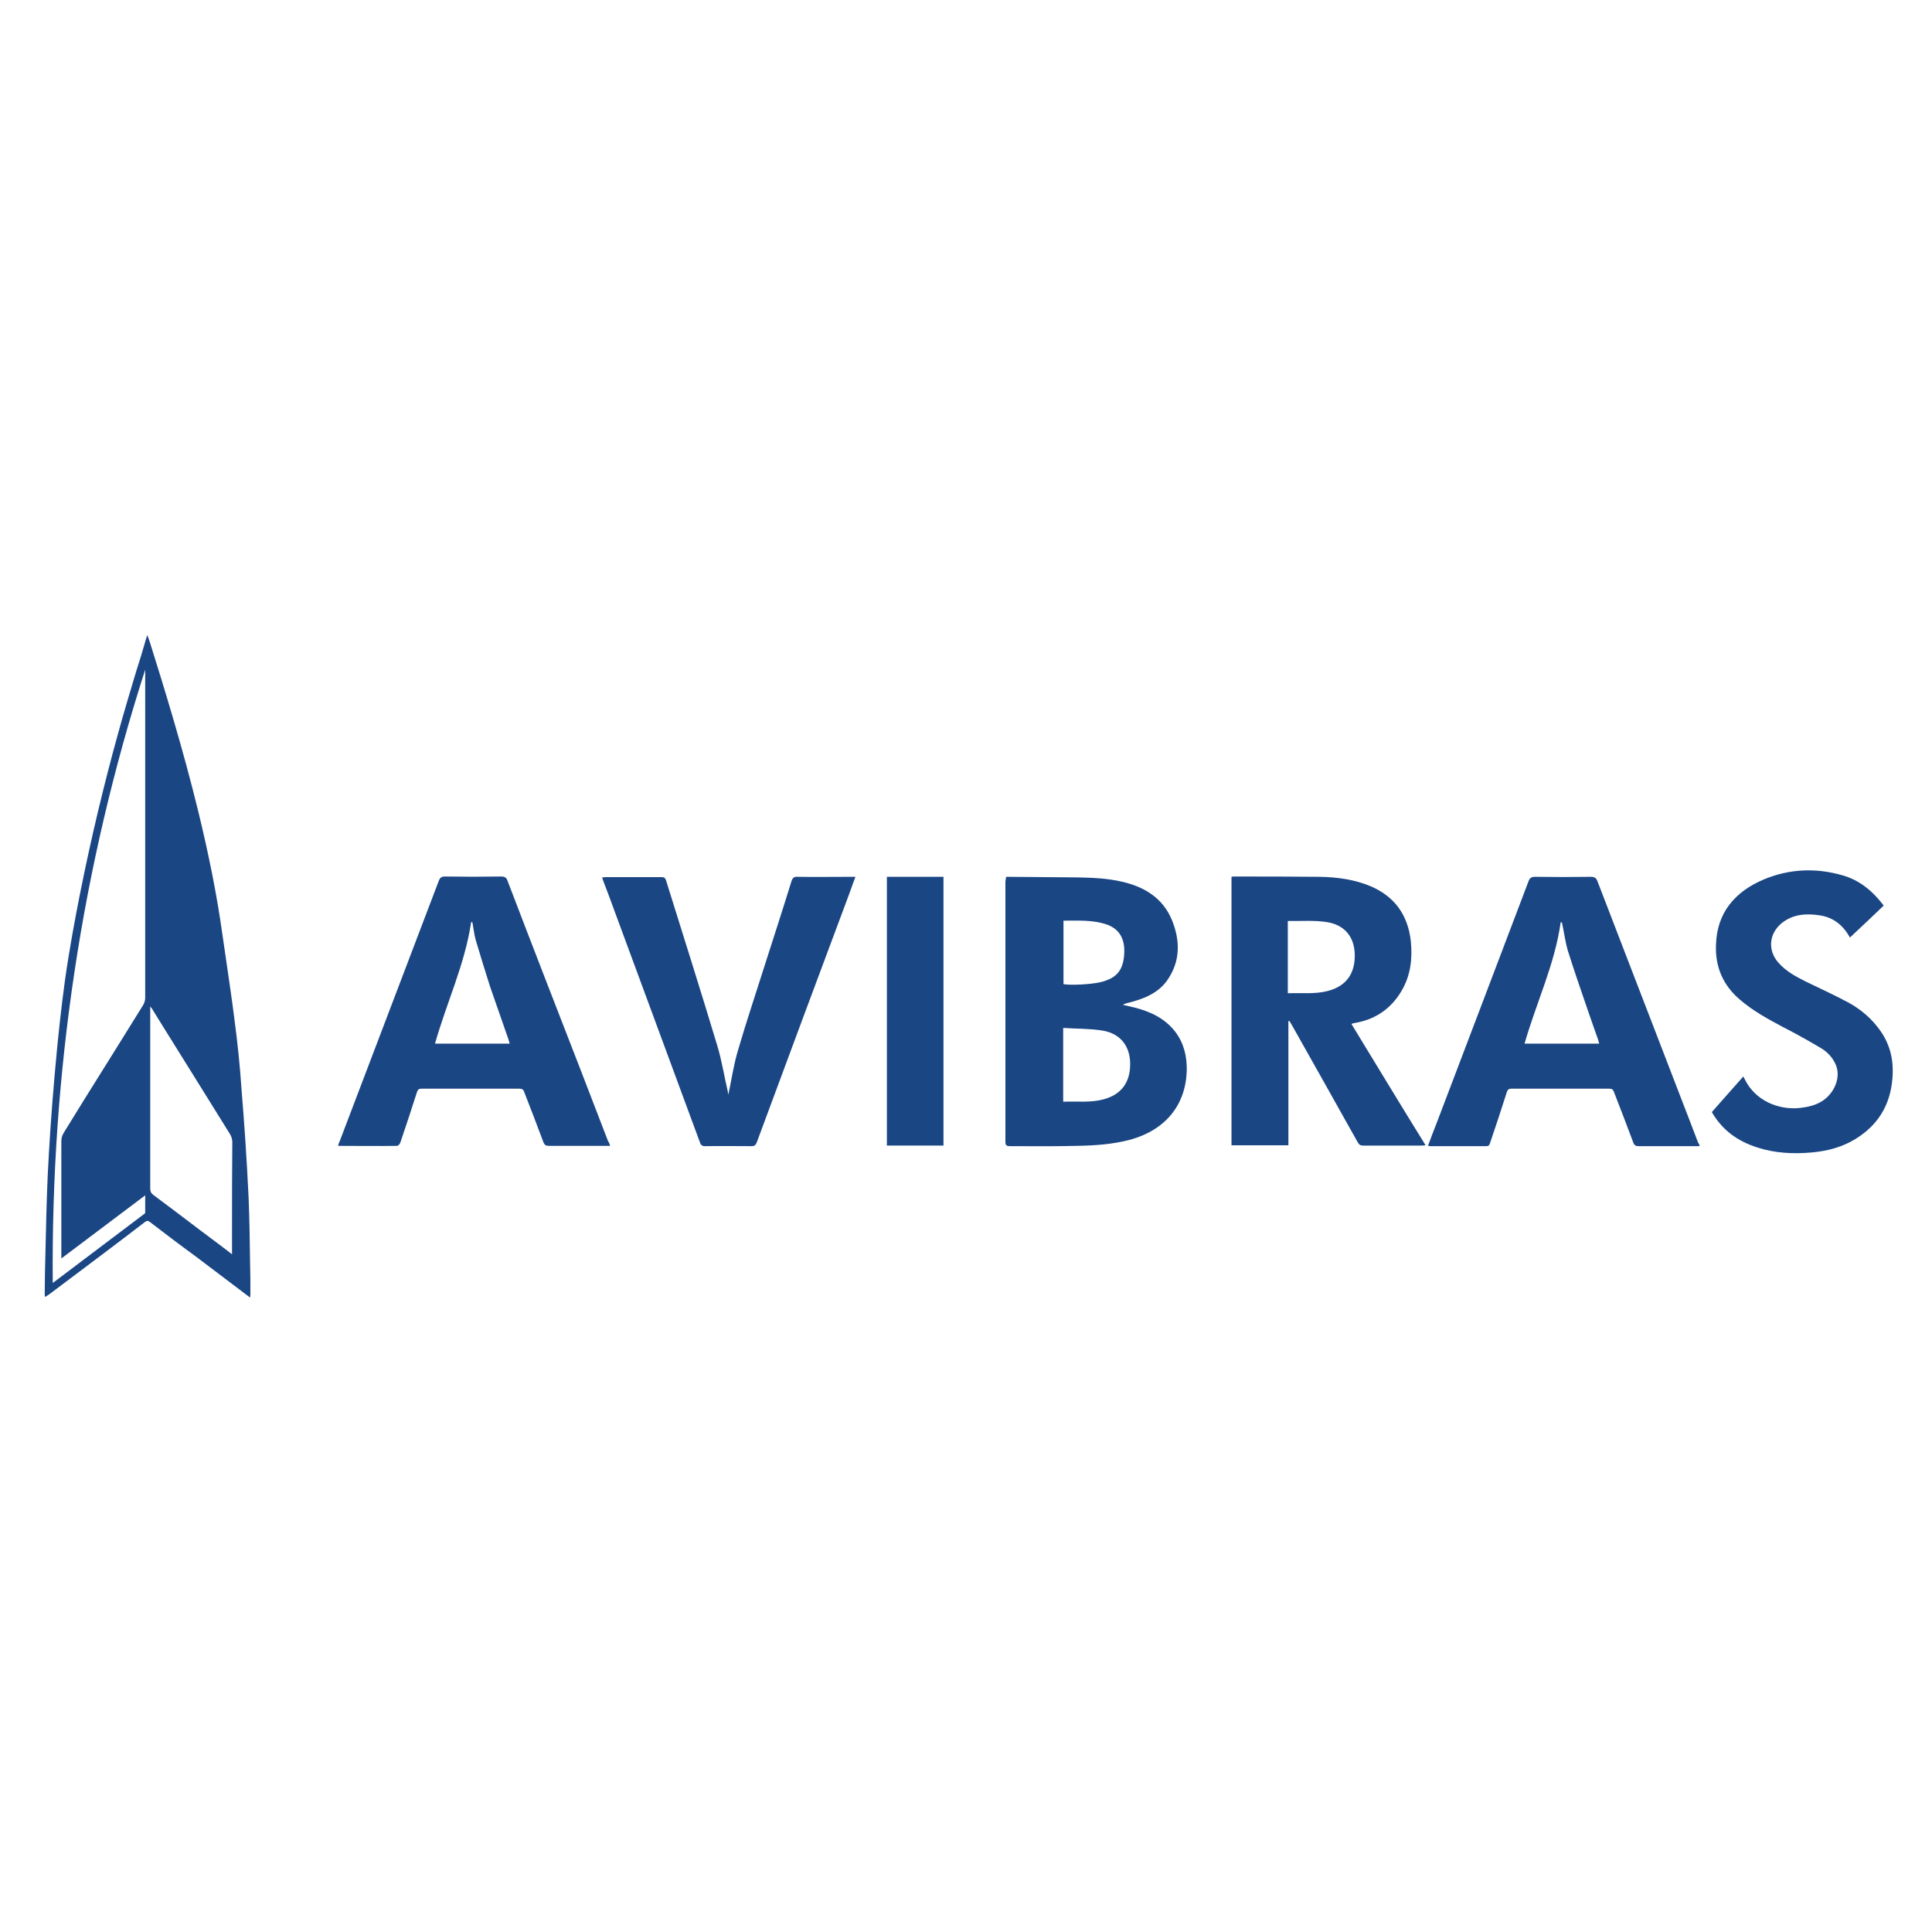
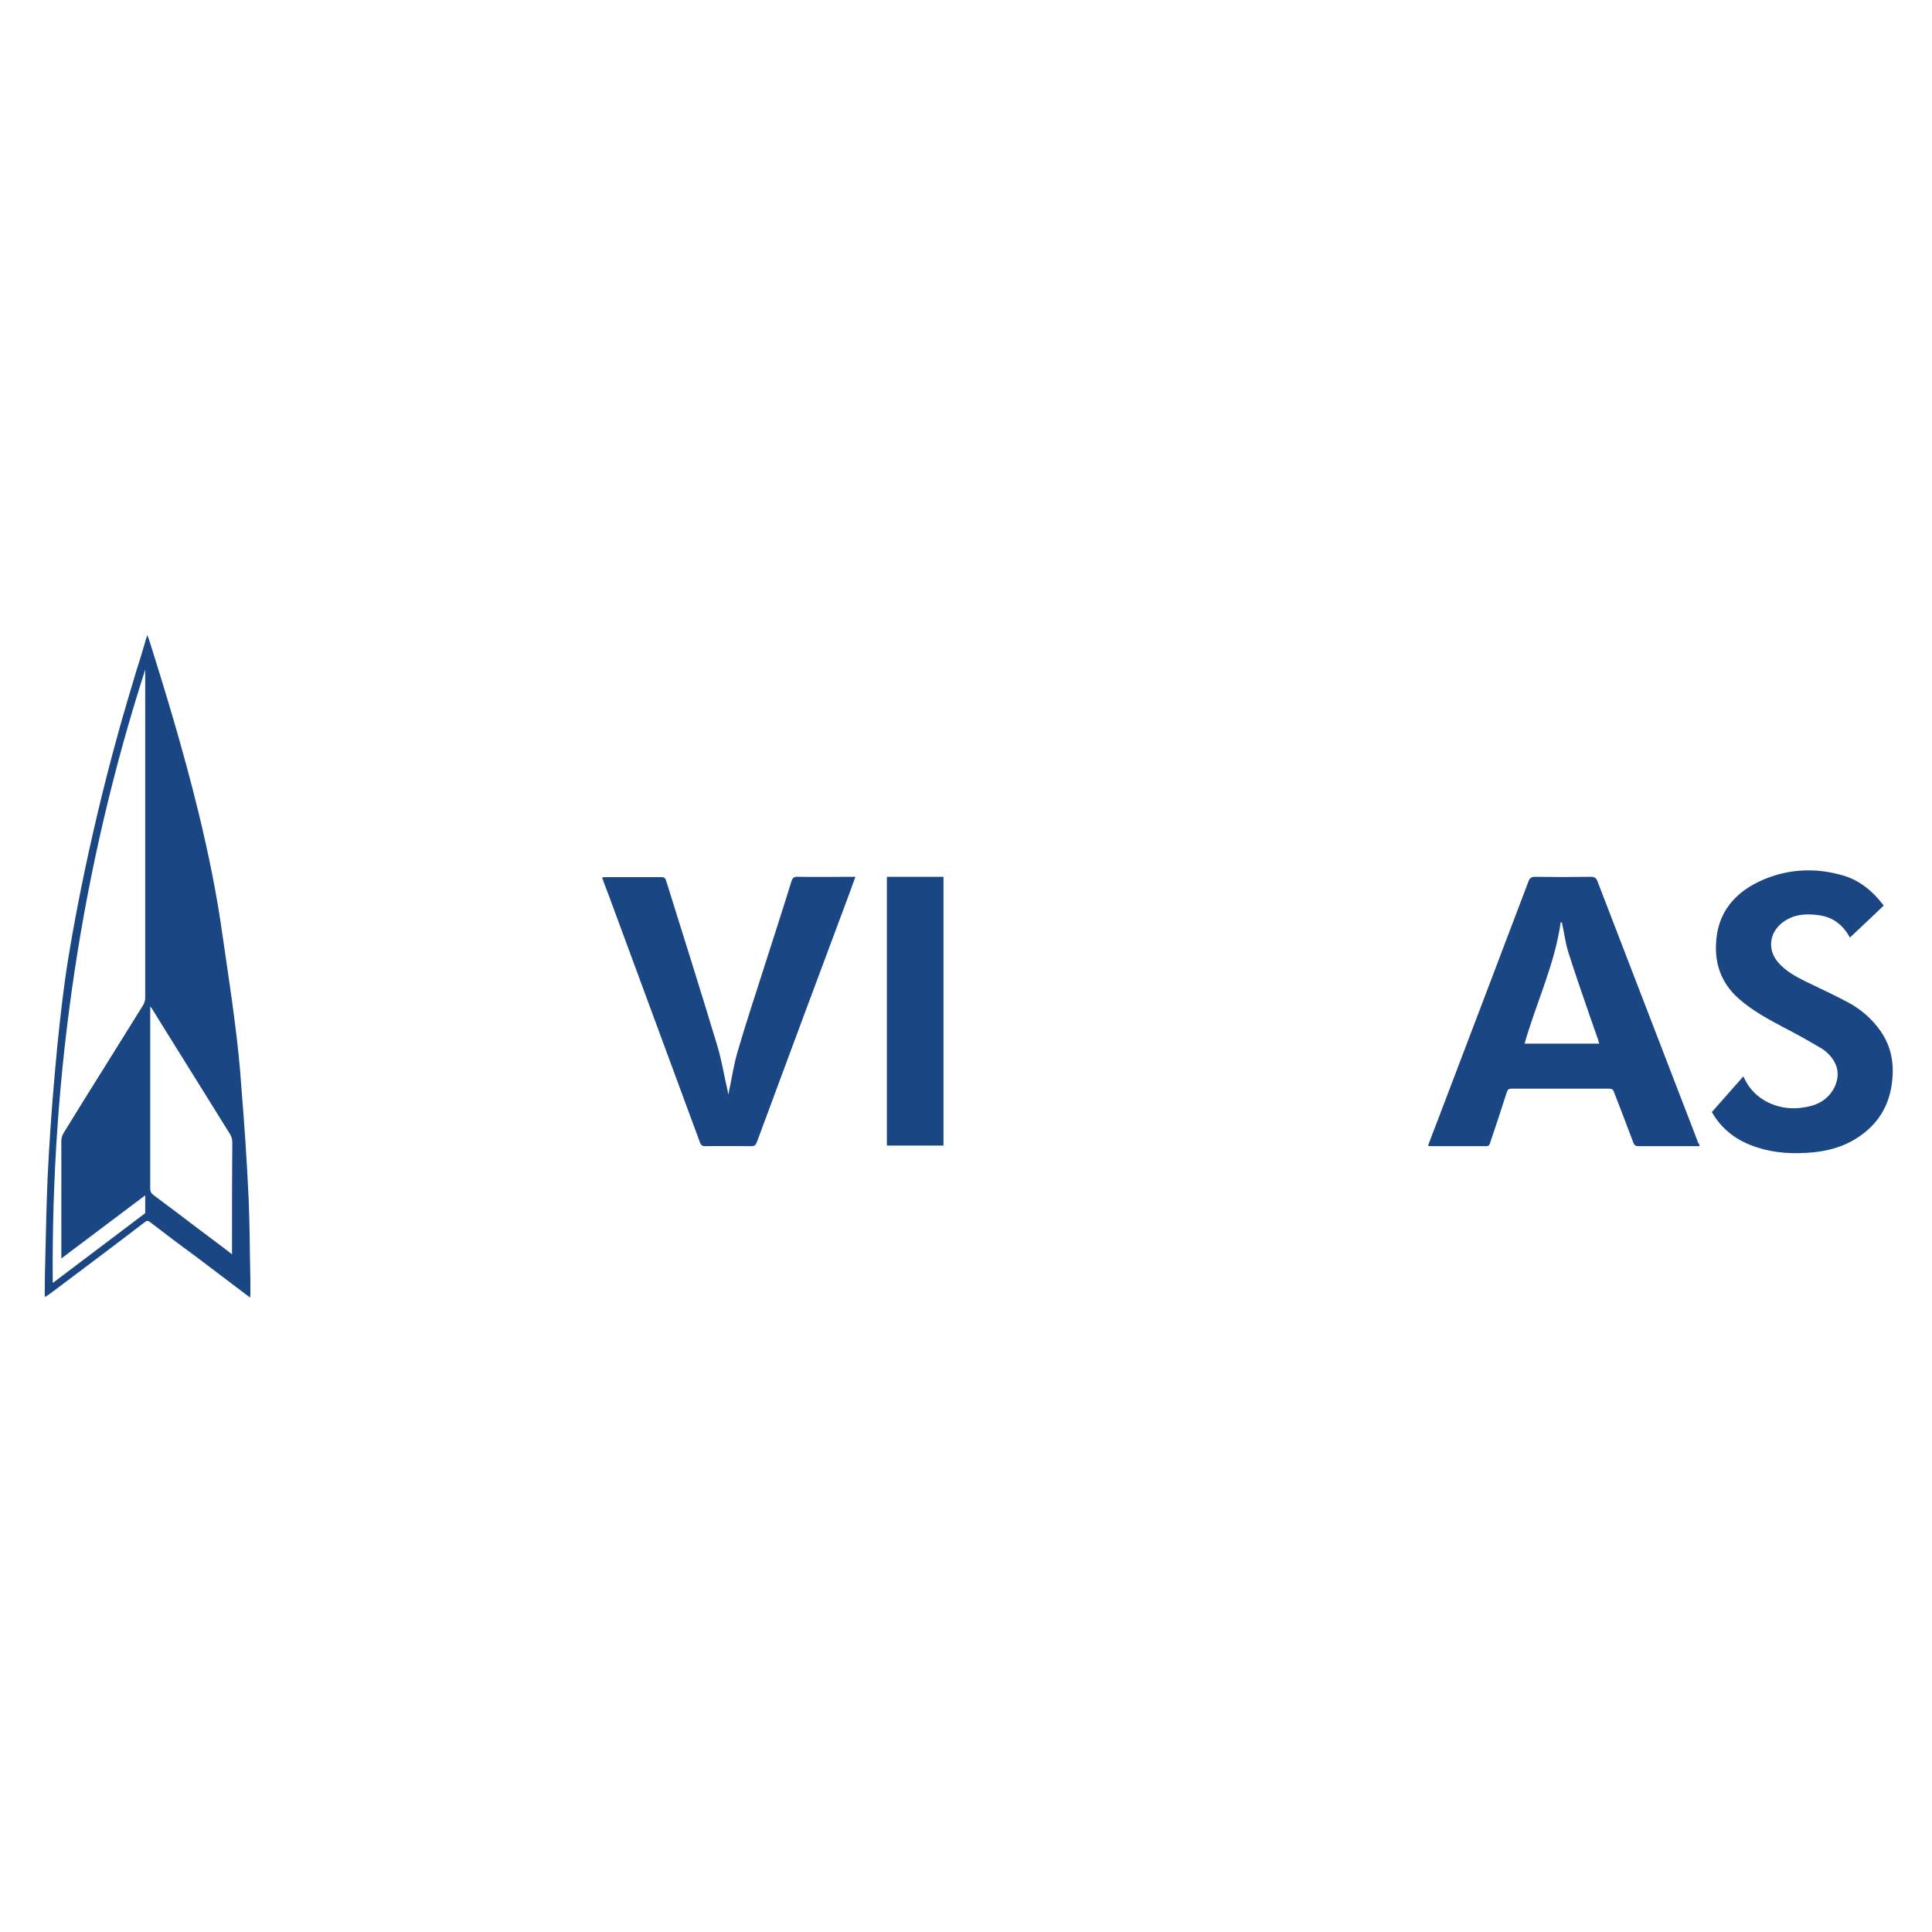
<svg xmlns="http://www.w3.org/2000/svg" version="1.1" id="layer" x="0px" y="0px" viewBox="0 0 652 652" style="enable-background:new 0 0 652 652;" xml:space="preserve">
  <style type="text/css">
	.st0{fill:#1A4684;}
</style>
  <path class="st0" d="M84.4,426.6c-0.1-7.3-0.2-14.9-0.5-22.3c-0.6-13-1.5-25.9-2.4-36.8C81,360,80.2,352,79,343.1  c-0.8-6.4-1.8-12.9-2.7-19.2c-0.4-3-0.9-6-1.3-8.9c-1.8-12.9-4.5-26.4-8.1-41.2c-5.1-20.9-11.4-41.4-16.3-57  c-0.1-0.3-0.2-0.5-0.3-0.9c-0.1-0.2-0.1-0.3-0.2-0.5l-0.4-1.1l-0.5,1.6c-0.1,0.3-0.2,0.5-0.2,0.7c-0.9,3.2-1.9,6.4-2.9,9.5  c-2.1,7-4.3,14.3-6.3,21.6c-4.8,17.3-9.1,35.4-12.8,53.9c-1.6,8.1-3.6,18.7-5.1,29.4c-1.2,8.9-2.3,18.5-3.4,31.1  c-1.2,13.5-1.9,24.4-2.4,34.6c-0.4,9.1-0.6,18.4-0.8,27.4c-0.1,3.9-0.2,7.7-0.2,11.6c0,0.2,0,0.5,0,0.8c0,0.1,0,0.3,0,0.5l0.1,0.7  l1.1-0.7c0.3-0.2,0.5-0.3,0.7-0.5l4.4-3.3c9.2-6.9,18.4-13.8,27.5-20.8c0.7-0.5,1-0.5,1.7,0c5.1,3.9,10.2,7.8,15.3,11.5l18.5,14  l0.1-1.2c0-0.2,0-0.3,0-0.4C84.5,433.1,84.5,429.9,84.4,426.6 M78.3,414.8l0,8.5l-1.4-1.1c-1.4-1.1-2.8-2.1-4.1-3.1l-5.6-4.2  c-5.1-3.9-10.3-7.8-15.4-11.6c-0.8-0.6-1.1-1.2-1.1-2.2c0-16.7,0-33.4,0-50.1v-11.4c0.1,0.2,0.2,0.4,0.4,0.5l3.9,6.3  c7.4,11.9,15.1,24.2,22.6,36.3c0.5,0.8,0.8,1.8,0.8,2.7C78.3,395.1,78.3,405.1,78.3,414.8 M49,237.4c0,33.1,0,66.3,0,99.4  c0,0.8-0.3,1.7-0.7,2.4c-4.5,7.3-9.1,14.6-13.7,22c-4.4,7-8.8,14.1-13.1,21.1c-0.5,0.8-0.8,1.8-0.8,2.7c0,10,0,20,0,30v9.7  l28.3-21.3v0.9c0,1.7,0,3.4,0,5c0,0,0,0.2-0.5,0.5c-10.2,7.7-20.4,15.4-30.6,23.1c0,0,0,0-0.1,0c-0.6-71.1,9.9-140.7,31.2-206.9  V237.4z" />
-   <path class="st0" d="M339.5,296c0.2-0.1,0.4-0.1,0.5-0.1c7.9,0.1,15.8,0.1,23.7,0.2c4.9,0.1,9.9,0.3,14.7,1.4  c7.7,1.7,14,5.5,17.1,13c2.8,6.9,2.9,13.8-1.5,20.2c-3,4.3-7.5,6.2-12.4,7.5c-0.9,0.2-1.8,0.4-2.7,0.9c1.3,0.3,2.6,0.6,3.9,0.9  c5.5,1.4,10.4,3.7,13.9,8.3c2.9,3.9,3.9,8.3,3.8,13.1c-0.4,11.6-7.2,19.9-19,23.2c-6,1.6-12.1,2-18.2,2.1c-7.5,0.2-15,0.1-22.5,0.1  c-1.1,0-1.5-0.3-1.5-1.4c0-29.3,0-58.7,0-88C339.4,296.9,339.5,296.4,339.5,296 M358.8,346.9v24.9c4.6-0.2,9.2,0.4,13.6-0.8  c6-1.6,9.1-5.7,9-12.2c-0.1-5.8-3.3-10-9.3-11C367.8,347.1,363.3,347.2,358.8,346.9 M358.8,332.1c2.4,0.5,9.3,0.1,12.4-0.6  c5.6-1.3,7.9-4,8.2-9.7c0.3-5.1-1.8-8.5-6.2-9.9c-4.6-1.5-9.5-1.2-14.3-1.2V332.1z" />
  <path class="st0" d="M573.6,386.8h-5.8c-4.9,0-9.9,0-14.8,0c-0.9,0-1.4-0.2-1.8-1.2c-2.1-5.7-4.3-11.3-6.5-17  c-0.3-0.9-0.7-1.2-1.7-1.2c-11,0-22,0-32.9,0c-0.9,0-1.3,0.3-1.6,1.2c-1.8,5.7-3.7,11.4-5.6,17c-0.2,0.7-0.4,1.2-1.3,1.2  c-6.3,0-12.6,0-18.9,0c-0.2,0-0.4-0.1-0.8-0.1c1.1-2.9,2.1-5.7,3.2-8.4c10.2-26.9,20.5-53.8,30.7-80.8c0.4-1.1,0.9-1.6,2.2-1.6  c6.3,0.1,12.6,0.1,18.9,0c1.2,0,1.8,0.4,2.2,1.5c9.4,24.4,18.8,48.8,28.2,73.2c1.9,5,3.9,10,5.8,15.1  C573.4,385.9,573.4,386.2,573.6,386.8 M527.1,311.3c-0.1,0-0.2,0-0.4-0.1c-2,14.3-8.3,27.3-12.2,41h25.2c-0.2-0.6-0.3-1-0.4-1.4  c-1.2-3.3-2.3-6.6-3.5-10c-2.3-6.7-4.6-13.3-6.7-20C528.2,317.7,527.8,314.4,527.1,311.3" />
-   <path class="st0" d="M205.9,386.7h-3.8c-5.6,0-11.2,0-16.9,0c-1,0-1.4-0.3-1.8-1.2c-2.1-5.7-4.3-11.3-6.5-17  c-0.3-0.9-0.8-1.1-1.7-1.1c-11,0-22,0-32.9,0c-1,0-1.3,0.3-1.6,1.2c-1.8,5.7-3.7,11.4-5.6,17c-0.1,0.4-0.7,1.1-1.1,1.1  c-6.6,0.1-13.1,0-19.9,0c0.1-0.5,0.2-0.9,0.4-1.2c11.2-29.4,22.4-58.8,33.6-88.3c0.4-1,0.9-1.4,2-1.4c6.3,0.1,12.7,0.1,19,0  c1.2,0,1.8,0.3,2.2,1.5c8.1,21.2,16.3,42.3,24.5,63.4c3.1,8.1,6.3,16.3,9.4,24.4C205.6,385.6,205.7,386.1,205.9,386.7 M159.4,311.2  c-0.1,0-0.3,0-0.4,0c-2.1,14.2-8.3,27.2-12.2,41H172c-0.2-0.6-0.3-1.2-0.5-1.7c-2-5.8-4.1-11.7-6.1-17.5c-1.7-5.3-3.3-10.6-4.9-15.9  C160,315.2,159.8,313.2,159.4,311.2" />
  <path class="st0" d="M245.8,369.4c1.1-5.1,1.8-10.2,3.3-15.1c2.8-9.6,6-19.1,9-28.6c3-9.4,6.1-18.9,9-28.3c0.4-1.2,0.9-1.6,2.2-1.5  c5.9,0.1,11.8,0,17.7,0h1.7c-0.7,1.8-1.3,3.5-1.9,5.2c-10.5,28.1-21,56.3-31.4,84.4c-0.4,1-0.8,1.3-1.8,1.3c-5.2,0-10.4-0.1-15.6,0  c-1.1,0-1.5-0.4-1.8-1.3c-9.5-25.8-19-51.5-28.5-77.2c-1.3-3.6-2.6-7.1-4-10.7c-0.2-0.5-0.3-0.9-0.5-1.5c0.6,0,1-0.1,1.4-0.1  c6.2,0,12.4,0,18.6,0c1,0,1.3,0.3,1.6,1.2c5.8,18.6,11.7,37.2,17.3,55.8c1.5,5,2.3,10.2,3.5,15.3  C245.6,368.6,245.7,368.9,245.8,369.4" />
  <path class="st0" d="M635.7,305.6c-3.8,3.7-7.6,7.2-11.4,10.8c-2.3-4.2-5.6-6.8-10.2-7.5c-4.6-0.7-9.1-0.4-12.9,2.7  c-4.2,3.5-4.7,9.1-1.1,13.2c2.5,2.9,5.8,4.7,9.2,6.4c4.9,2.4,9.8,4.6,14.6,7.2c4.2,2.3,7.9,5.5,10.7,9.5c3.5,5,4.6,10.5,4,16.5  c-0.8,8.7-4.9,15.3-12.3,19.9c-4.5,2.8-9.4,4.1-14.6,4.6c-6.4,0.6-12.7,0.3-18.8-1.7c-6.5-2.1-11.7-5.8-15.2-11.9  c3.5-4,7-7.9,10.6-12c0.2,0.4,0.4,0.6,0.5,0.9c3.5,7.2,11.3,10.5,18.7,9.7c2.5-0.3,4.9-0.8,7.1-2.1c4.4-2.6,6.7-8.1,5-12.3  c-1-2.5-2.9-4.5-5.1-5.8c-4.2-2.5-8.5-4.9-12.8-7.1c-5.1-2.7-10.2-5.5-14.6-9.3c-5.6-4.8-8.3-11-8-18.4c0.3-11,6.5-18,16.1-22.1  c8.6-3.6,17.6-4,26.6-1.4C627.5,297,632,300.7,635.7,305.6" />
  <rect x="299.3" y="295.9" class="st0" width="19.1" height="90.7" />
-   <path class="st0" d="M456.1,345.6c0.3-0.2,0.3-0.2,0.3-0.2c0.5-0.1,1-0.2,1.5-0.3c6.7-1.3,11.8-5,15.2-10.9c3-5.2,3.6-10.8,3-16.7  c-1-8.7-5.4-14.9-13.5-18.4c-5.5-2.3-11.3-3.1-17.3-3.2c-9.7-0.1-19.4-0.1-29.1-0.1c-0.2,0-0.4,0.1-0.6,0.1v90.6h19.2v-41.9  c0.1,0,0.2-0.1,0.3-0.1c0.3,0.4,0.5,0.9,0.8,1.3c7.4,13.2,14.9,26.4,22.3,39.7c0.5,0.9,1,1.1,1.9,1.1c6.5,0,13,0,19.5,0  c0.4,0,0.8,0,1.5-0.1C472.6,372.8,464.4,359.2,456.1,345.6 M448.2,334.4c-4.5,1.2-9,0.6-13.6,0.8v-24.4c4.1,0.1,9-0.3,13.3,0.4  c6,1,9.2,5.1,9.3,11C457.3,328.7,454.2,332.8,448.2,334.4" />
</svg>